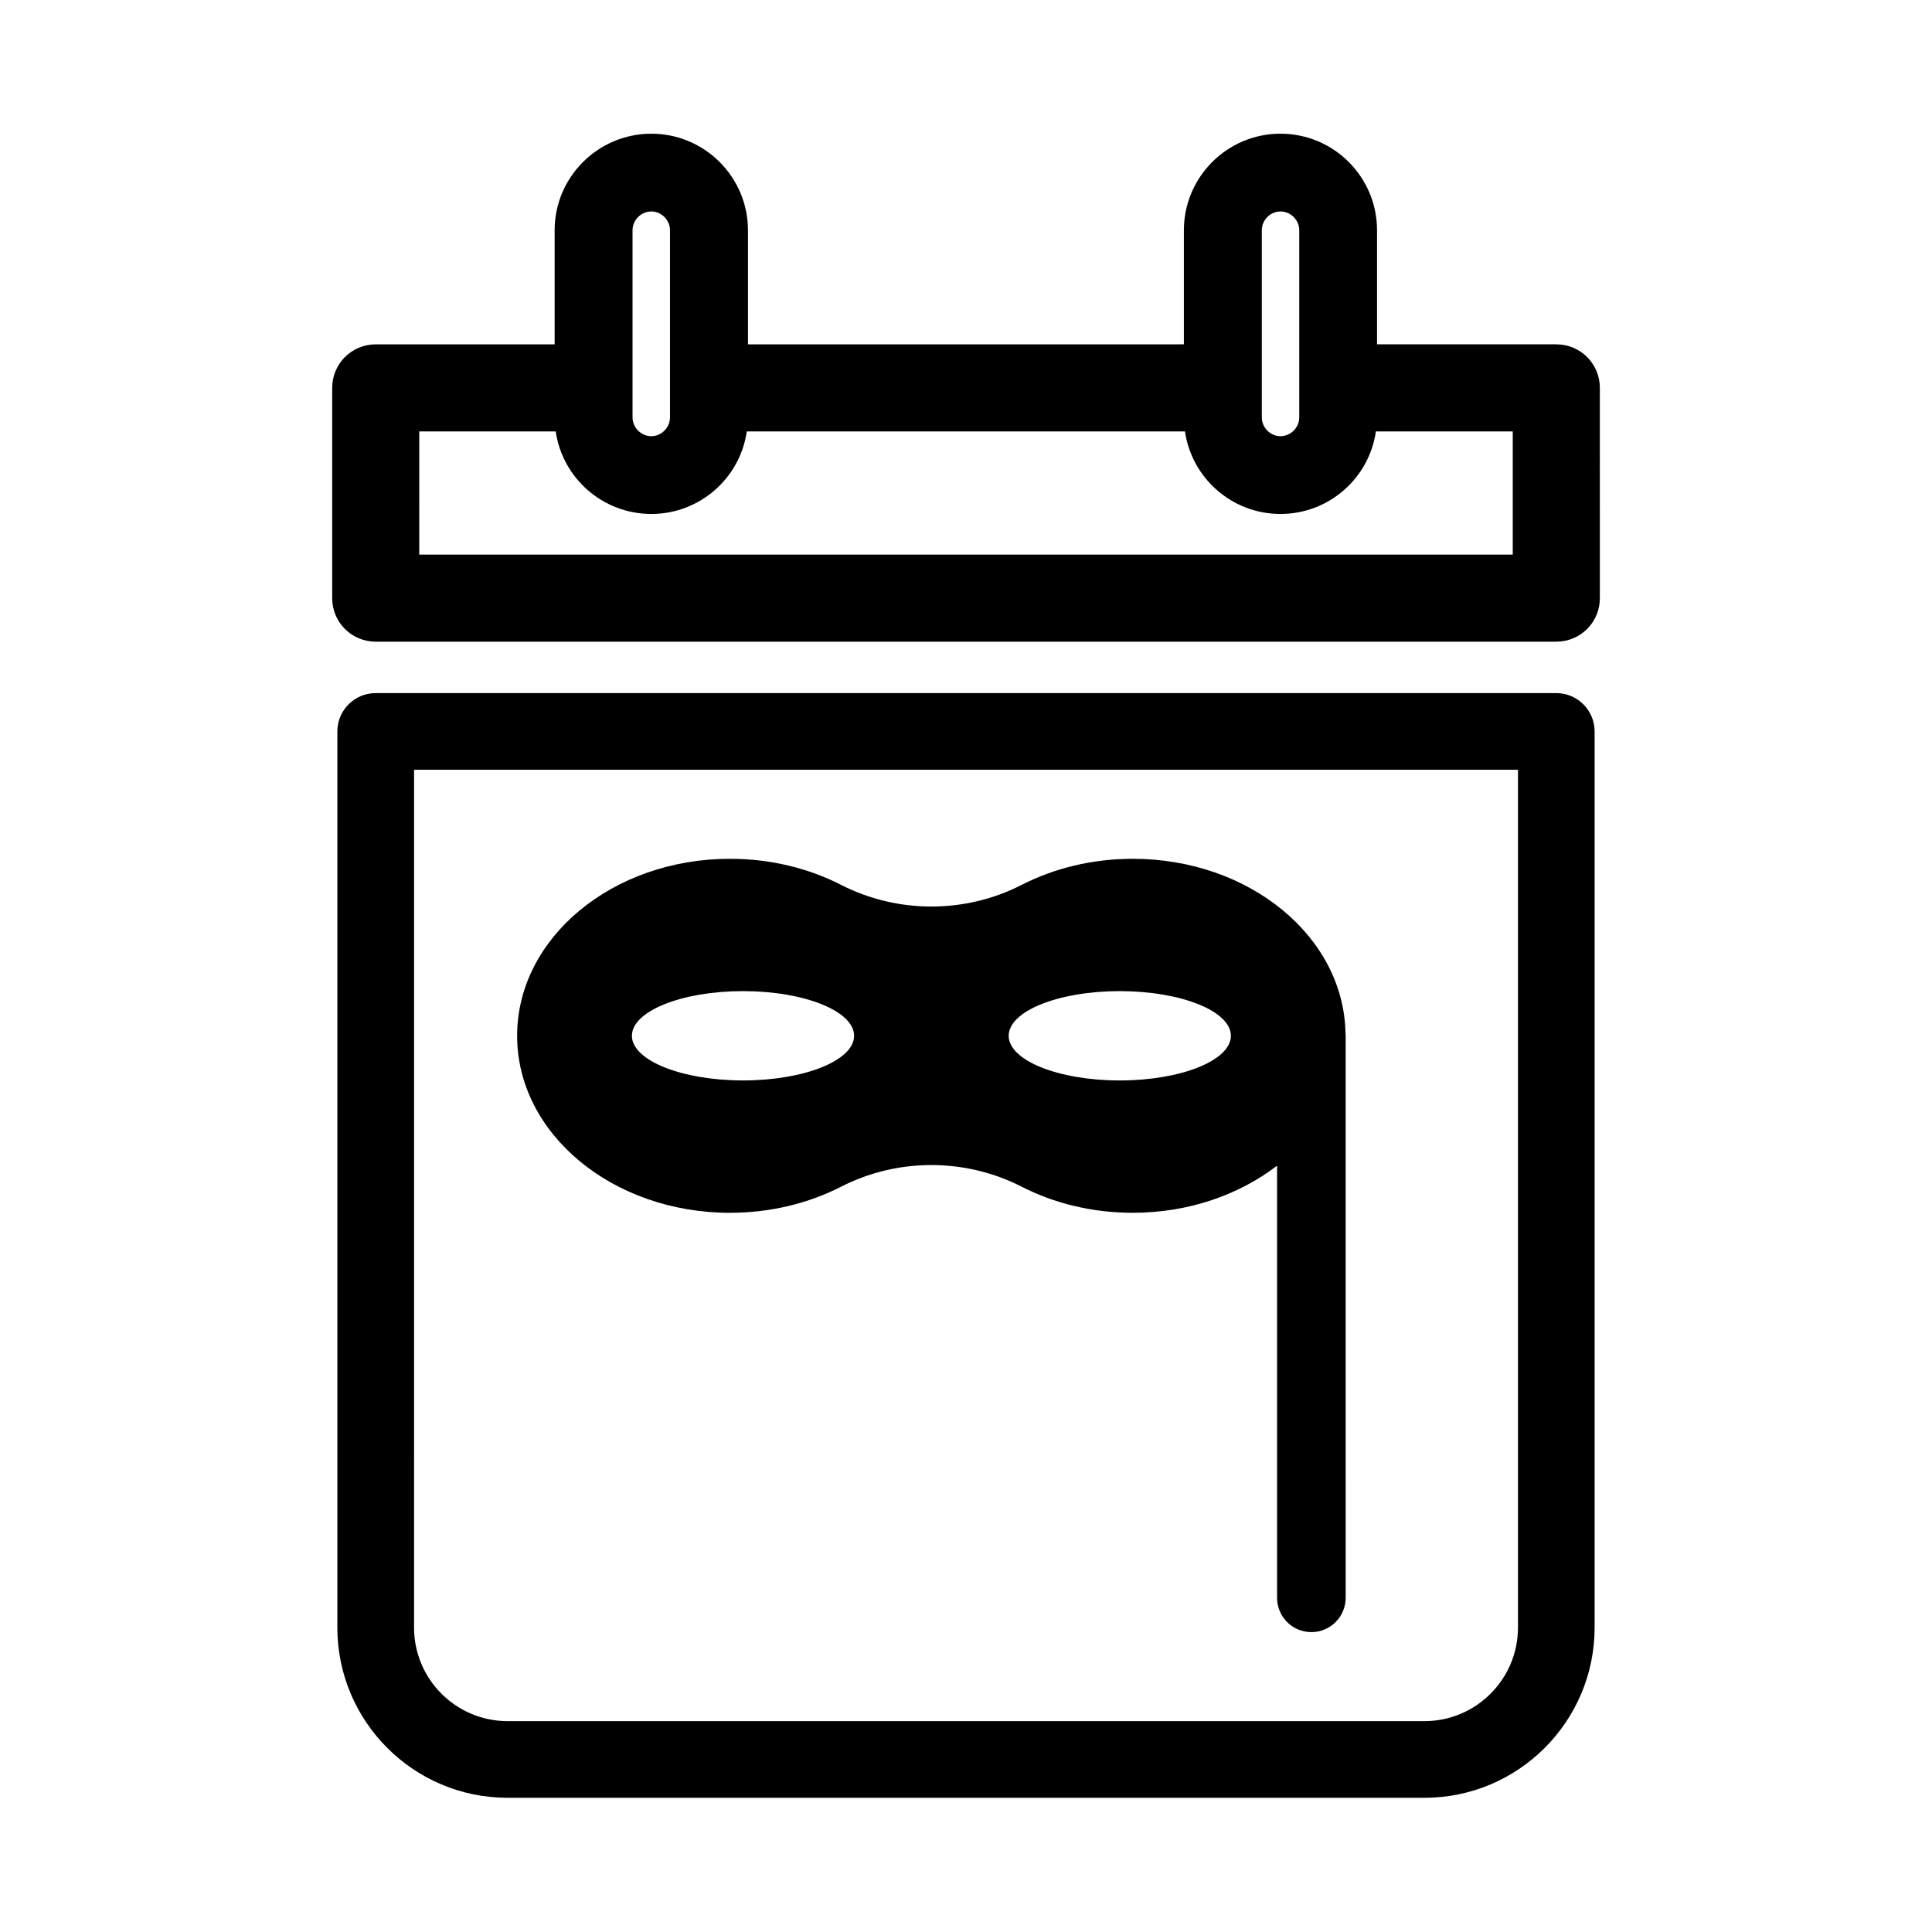
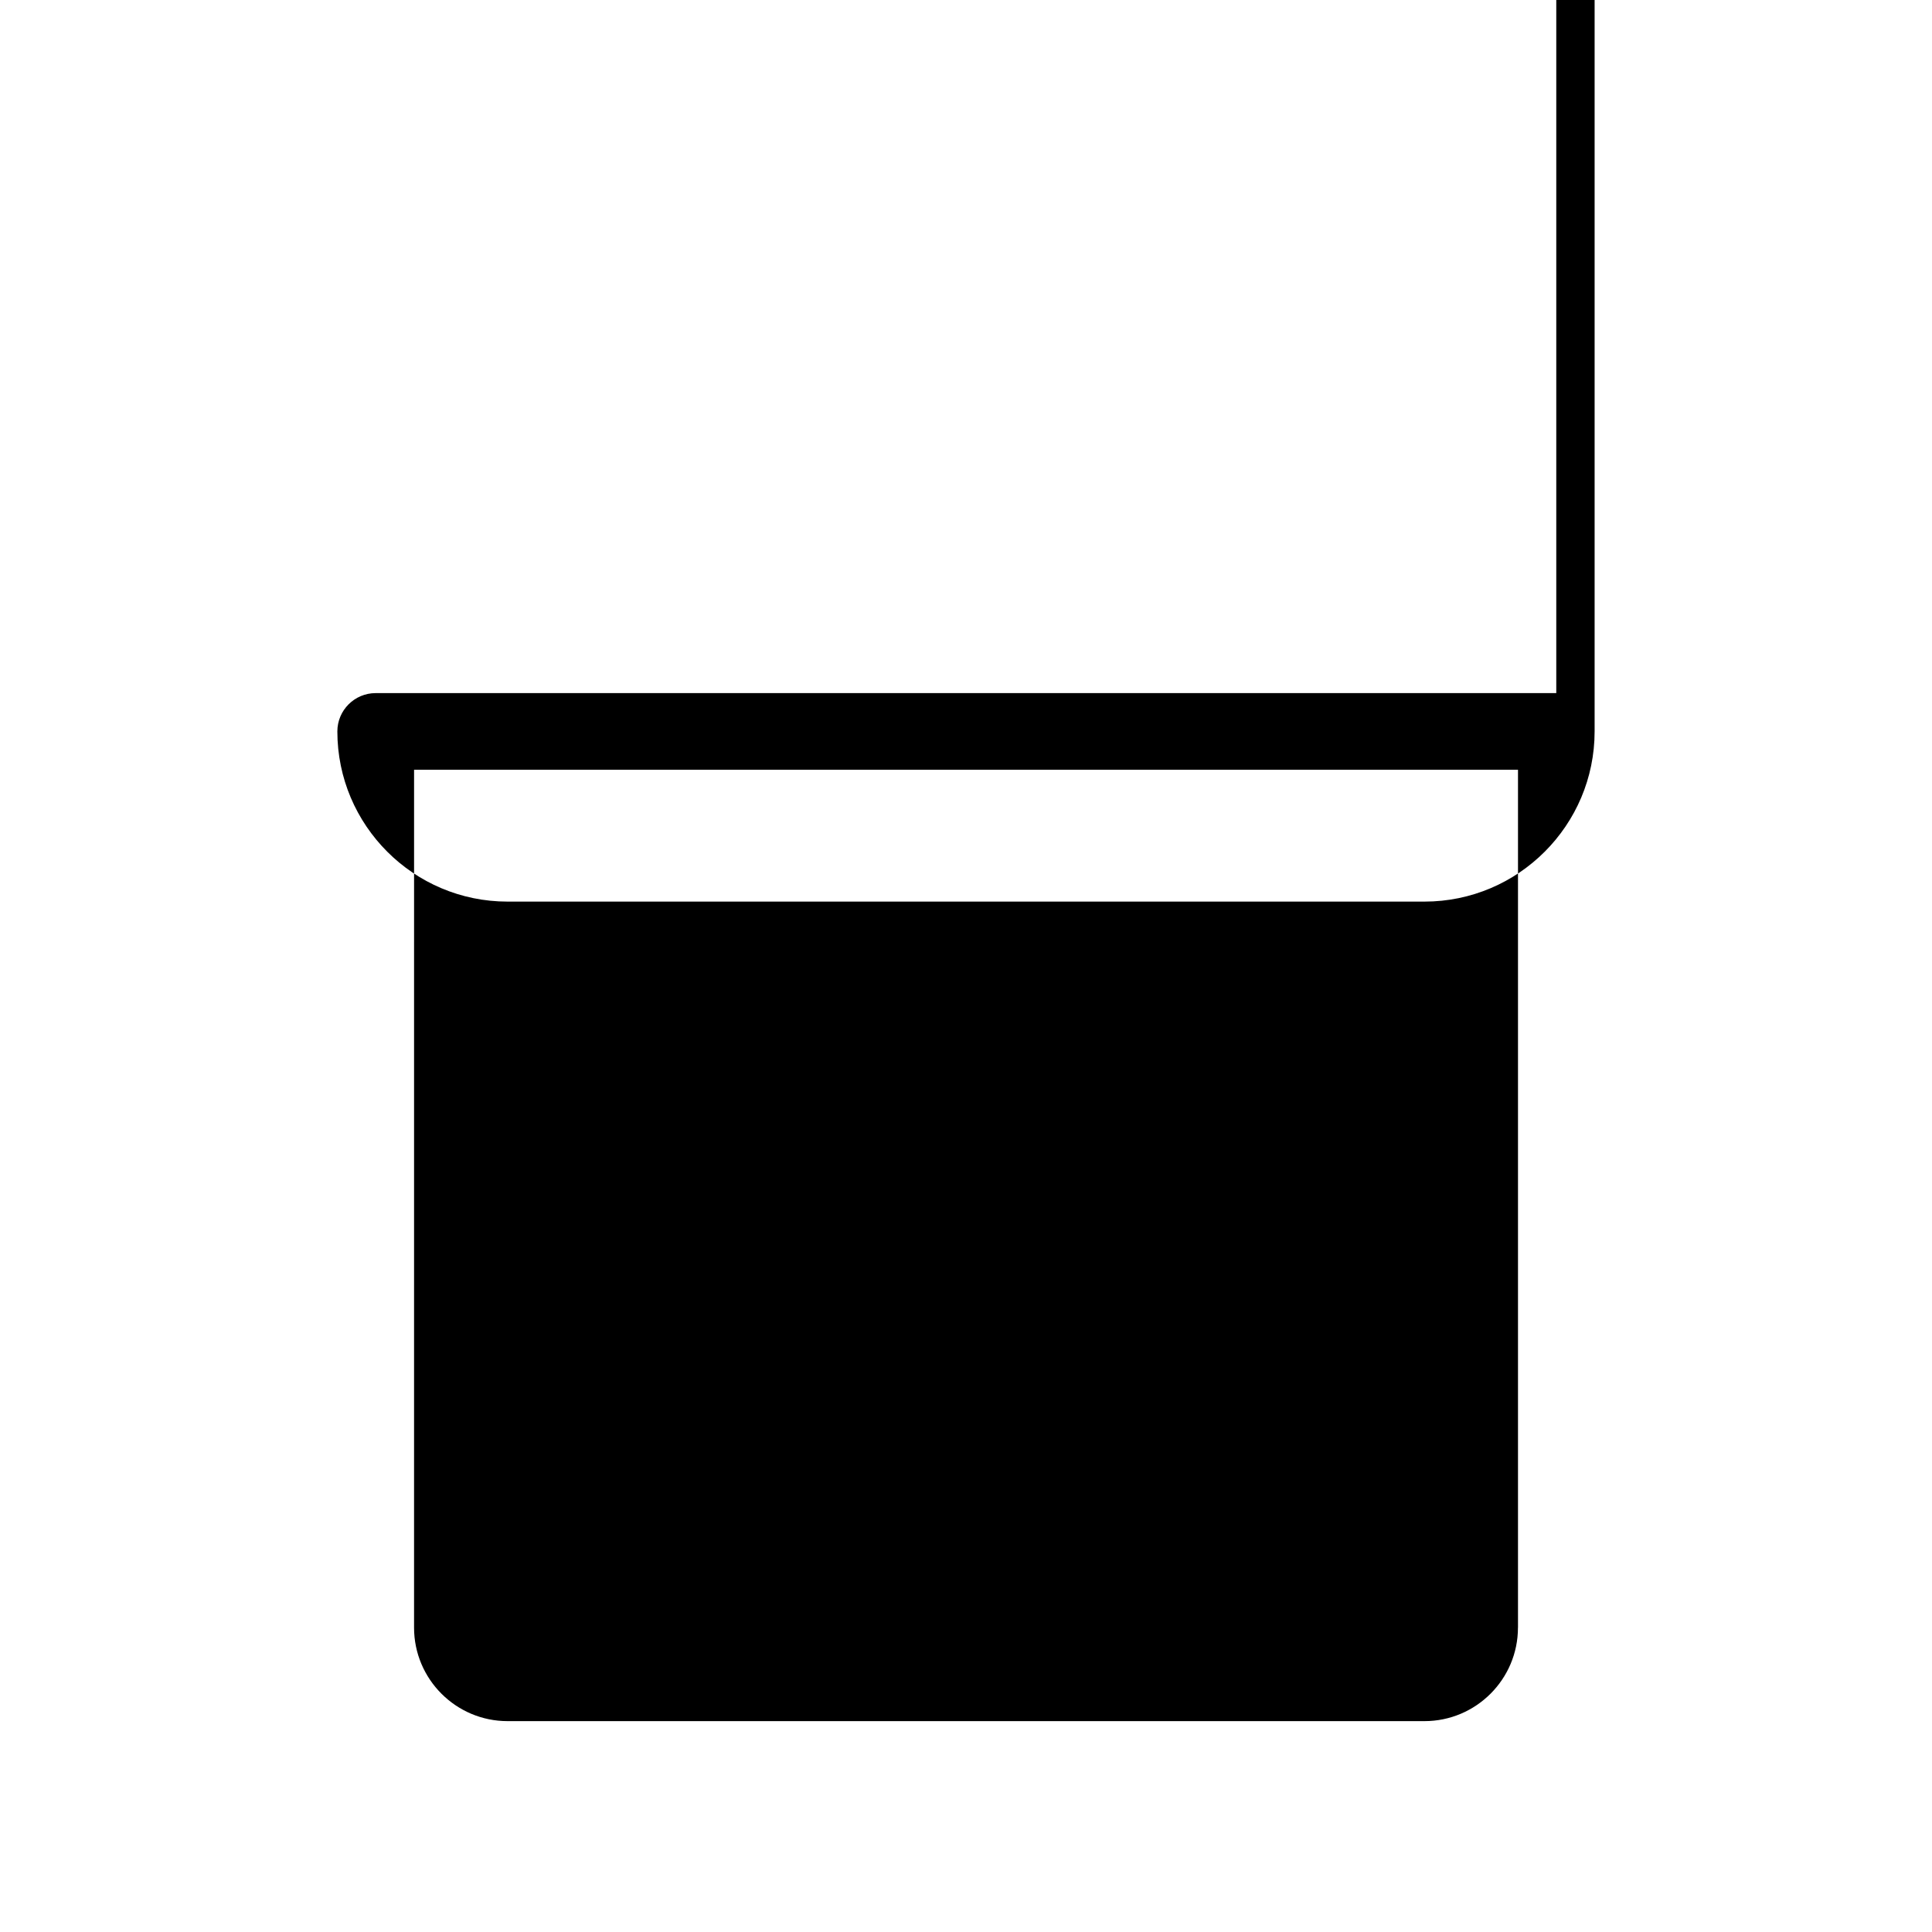
<svg xmlns="http://www.w3.org/2000/svg" fill="#000000" width="800px" height="800px" version="1.1" viewBox="144 144 512 512">
  <g>
-     <path d="m556.43 327.68h-312.87c-5.606 0-10.156 4.551-10.156 10.156v237.5c0 24.867 20.227 45.098 45.098 45.098h242.99c24.867 0 45.098-20.227 45.098-45.098v-237.5c0-5.606-4.551-10.156-10.16-10.156zm-10.156 247.66c0 13.664-11.117 24.777-24.777 24.777h-242.99c-13.664 0-24.777-11.117-24.777-24.777l0.004-227.34h292.55v227.34z" />
-     <path d="m243.57 314.05h312.87c6.398 0 11.539-5.141 11.539-11.539l-0.004-55.719c0-6.398-5.141-11.539-11.539-11.539h-47.508v-30.23c0-14.105-11.438-25.594-25.594-25.594-14.105 0-25.594 11.488-25.594 25.594v30.23l-115.52 0.004v-30.23c0-14.105-11.488-25.594-25.594-25.594-14.156 0-25.645 11.488-25.645 25.594v30.23h-47.41c-6.398 0-11.539 5.141-11.539 11.539v55.723c0.004 6.394 5.144 11.531 11.543 11.531zm234.82-109.02c0-2.719 2.266-4.988 4.938-4.988 2.719 0 4.988 2.266 4.988 4.988v49.574c0 2.719-2.266 4.988-4.988 4.988-2.672 0-4.938-2.266-4.938-4.988zm-166.76 0c0-2.719 2.266-4.988 4.988-4.988 2.672 0 4.938 2.266 4.938 4.988v49.574c0 2.719-2.266 4.988-4.938 4.988-2.719 0-4.988-2.266-4.988-4.988zm-56.527 53.305h36.172c1.762 12.344 12.445 21.867 25.34 21.867 12.848 0 23.527-9.523 25.293-21.867h116.13c1.762 12.344 12.445 21.867 25.293 21.867 12.898 0 23.527-9.523 25.293-21.867h36.273v32.648l-289.79-0.004z" />
-     <path d="m337.45 465.4c10.797 0 20.879-2.527 29.449-6.914 14.957-7.648 32.895-7.648 47.852 0 8.57 4.383 18.652 6.914 29.449 6.914 14.781 0 28.184-4.758 38.238-12.484v114.52c0 5.019 4.066 9.09 9.09 9.09 5.019 0 9.09-4.066 9.09-9.09l-0.004-149.19c0-0.133-0.035-0.25-0.039-0.383-0.414-25.613-25.453-46.273-56.371-46.273-10.797 0-20.883 2.527-29.449 6.914-14.957 7.648-32.895 7.648-47.852 0-8.57-4.383-18.652-6.914-29.449-6.914-31.18 0-56.41 21-56.41 46.91 0 25.906 25.227 46.906 56.406 46.906zm103.29-58.742c16.262 0 29.457 5.305 29.457 11.836s-13.195 11.836-29.457 11.836-29.426-5.305-29.426-11.836 13.164-11.836 29.426-11.836zm-99.82 0c16.262 0 29.426 5.305 29.426 11.836 0.004 6.527-13.16 11.832-29.426 11.832-16.262 0-29.457-5.305-29.457-11.836 0-6.527 13.199-11.832 29.457-11.832z" />
+     <path d="m556.43 327.68h-312.87c-5.606 0-10.156 4.551-10.156 10.156c0 24.867 20.227 45.098 45.098 45.098h242.99c24.867 0 45.098-20.227 45.098-45.098v-237.5c0-5.606-4.551-10.156-10.16-10.156zm-10.156 247.66c0 13.664-11.117 24.777-24.777 24.777h-242.99c-13.664 0-24.777-11.117-24.777-24.777l0.004-227.34h292.55v227.34z" />
  </g>
</svg>